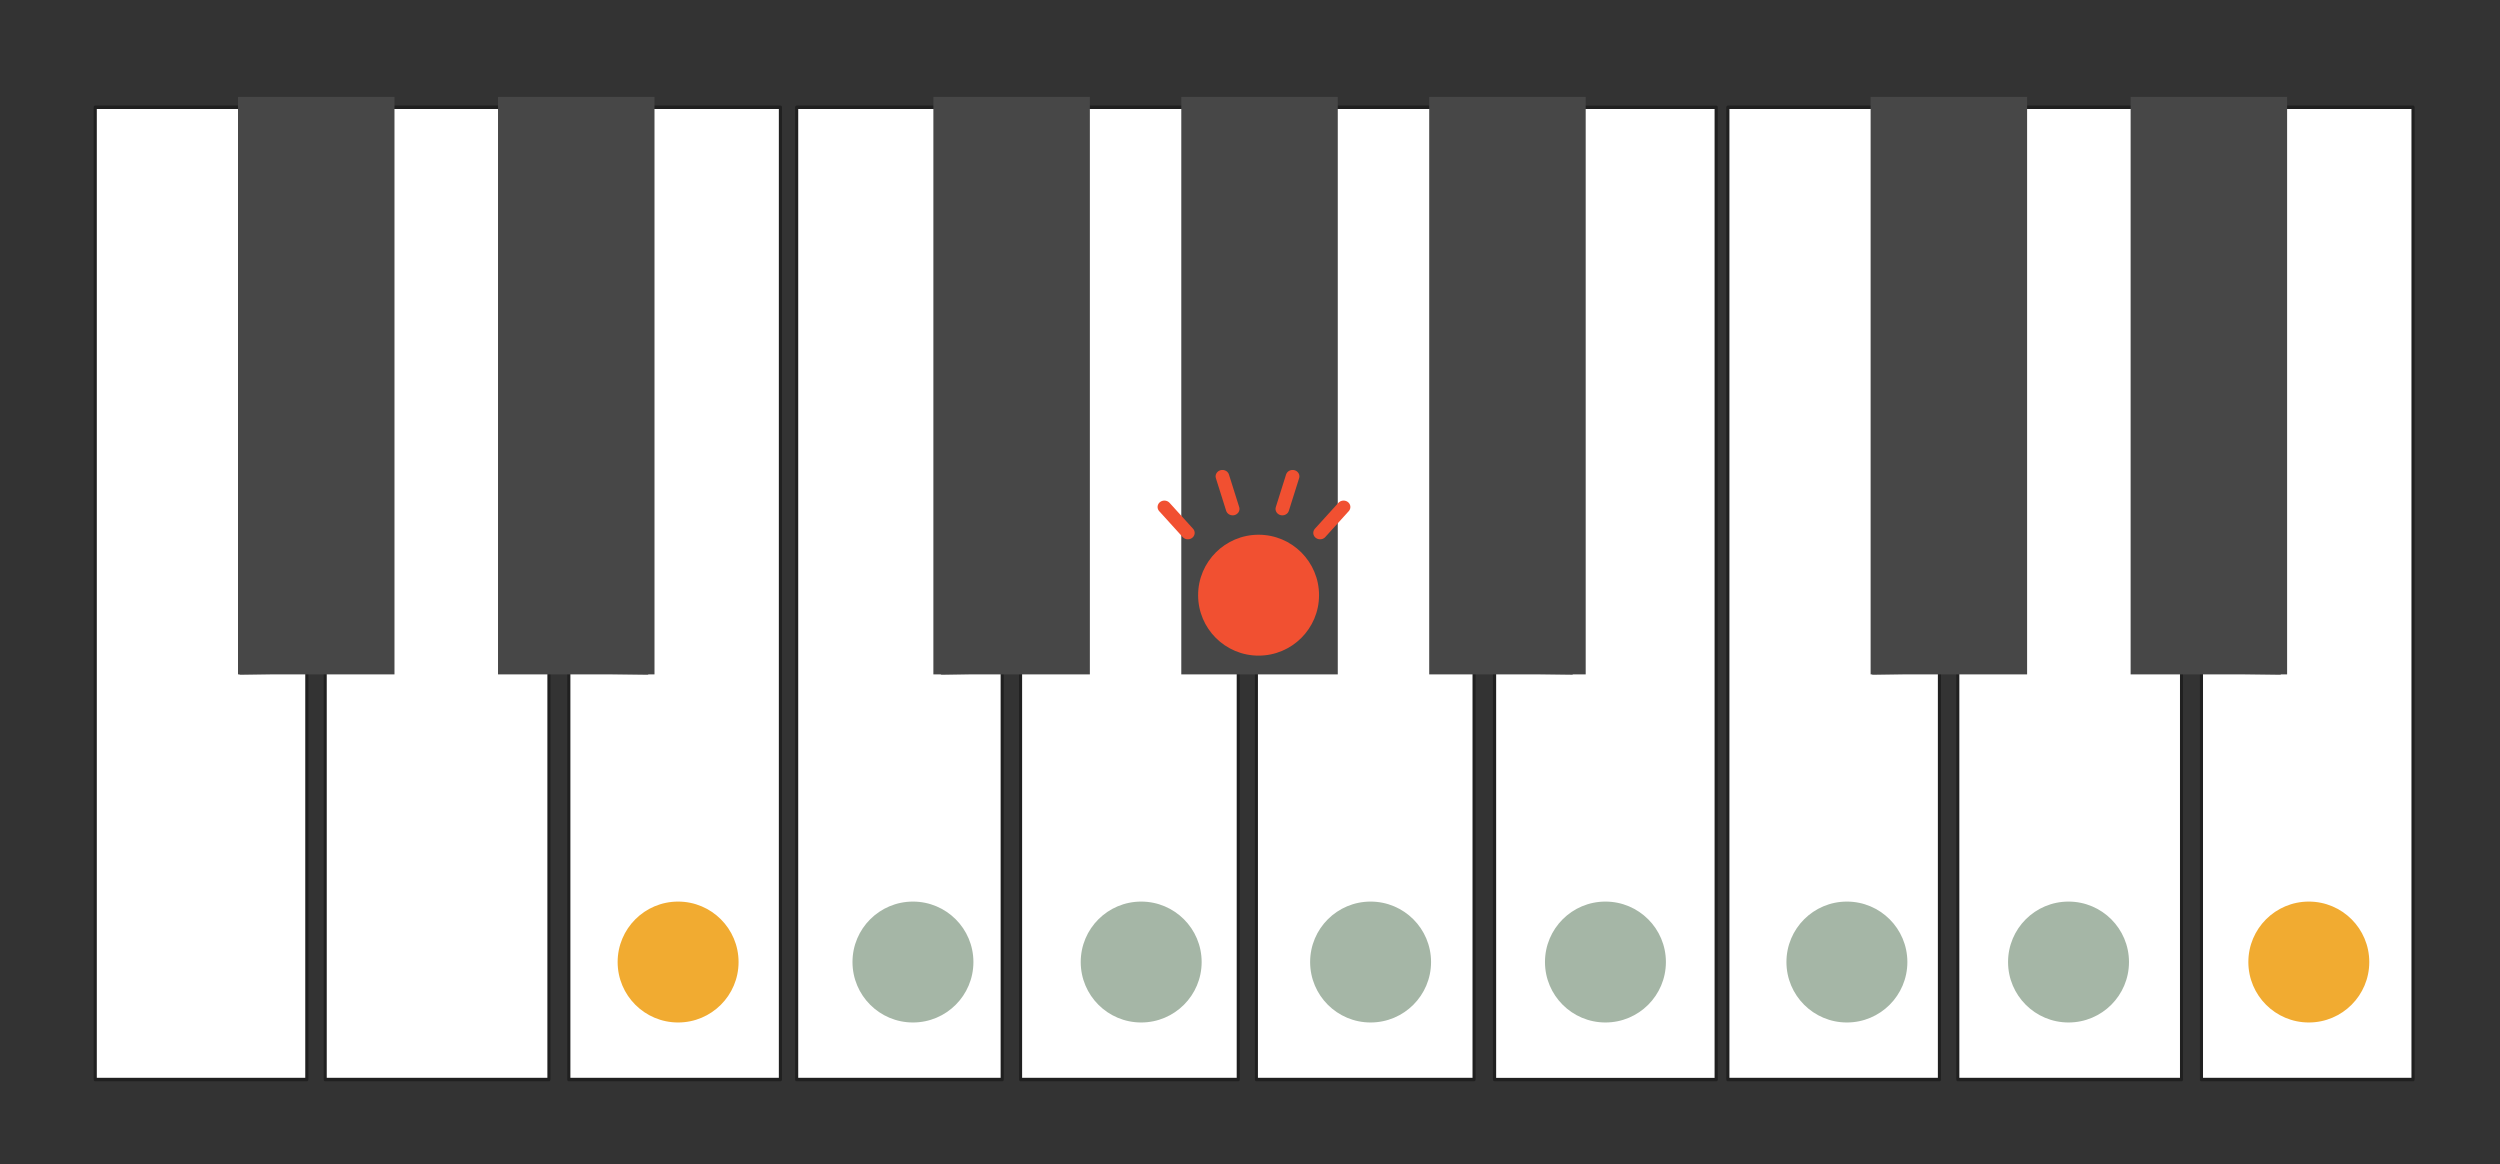
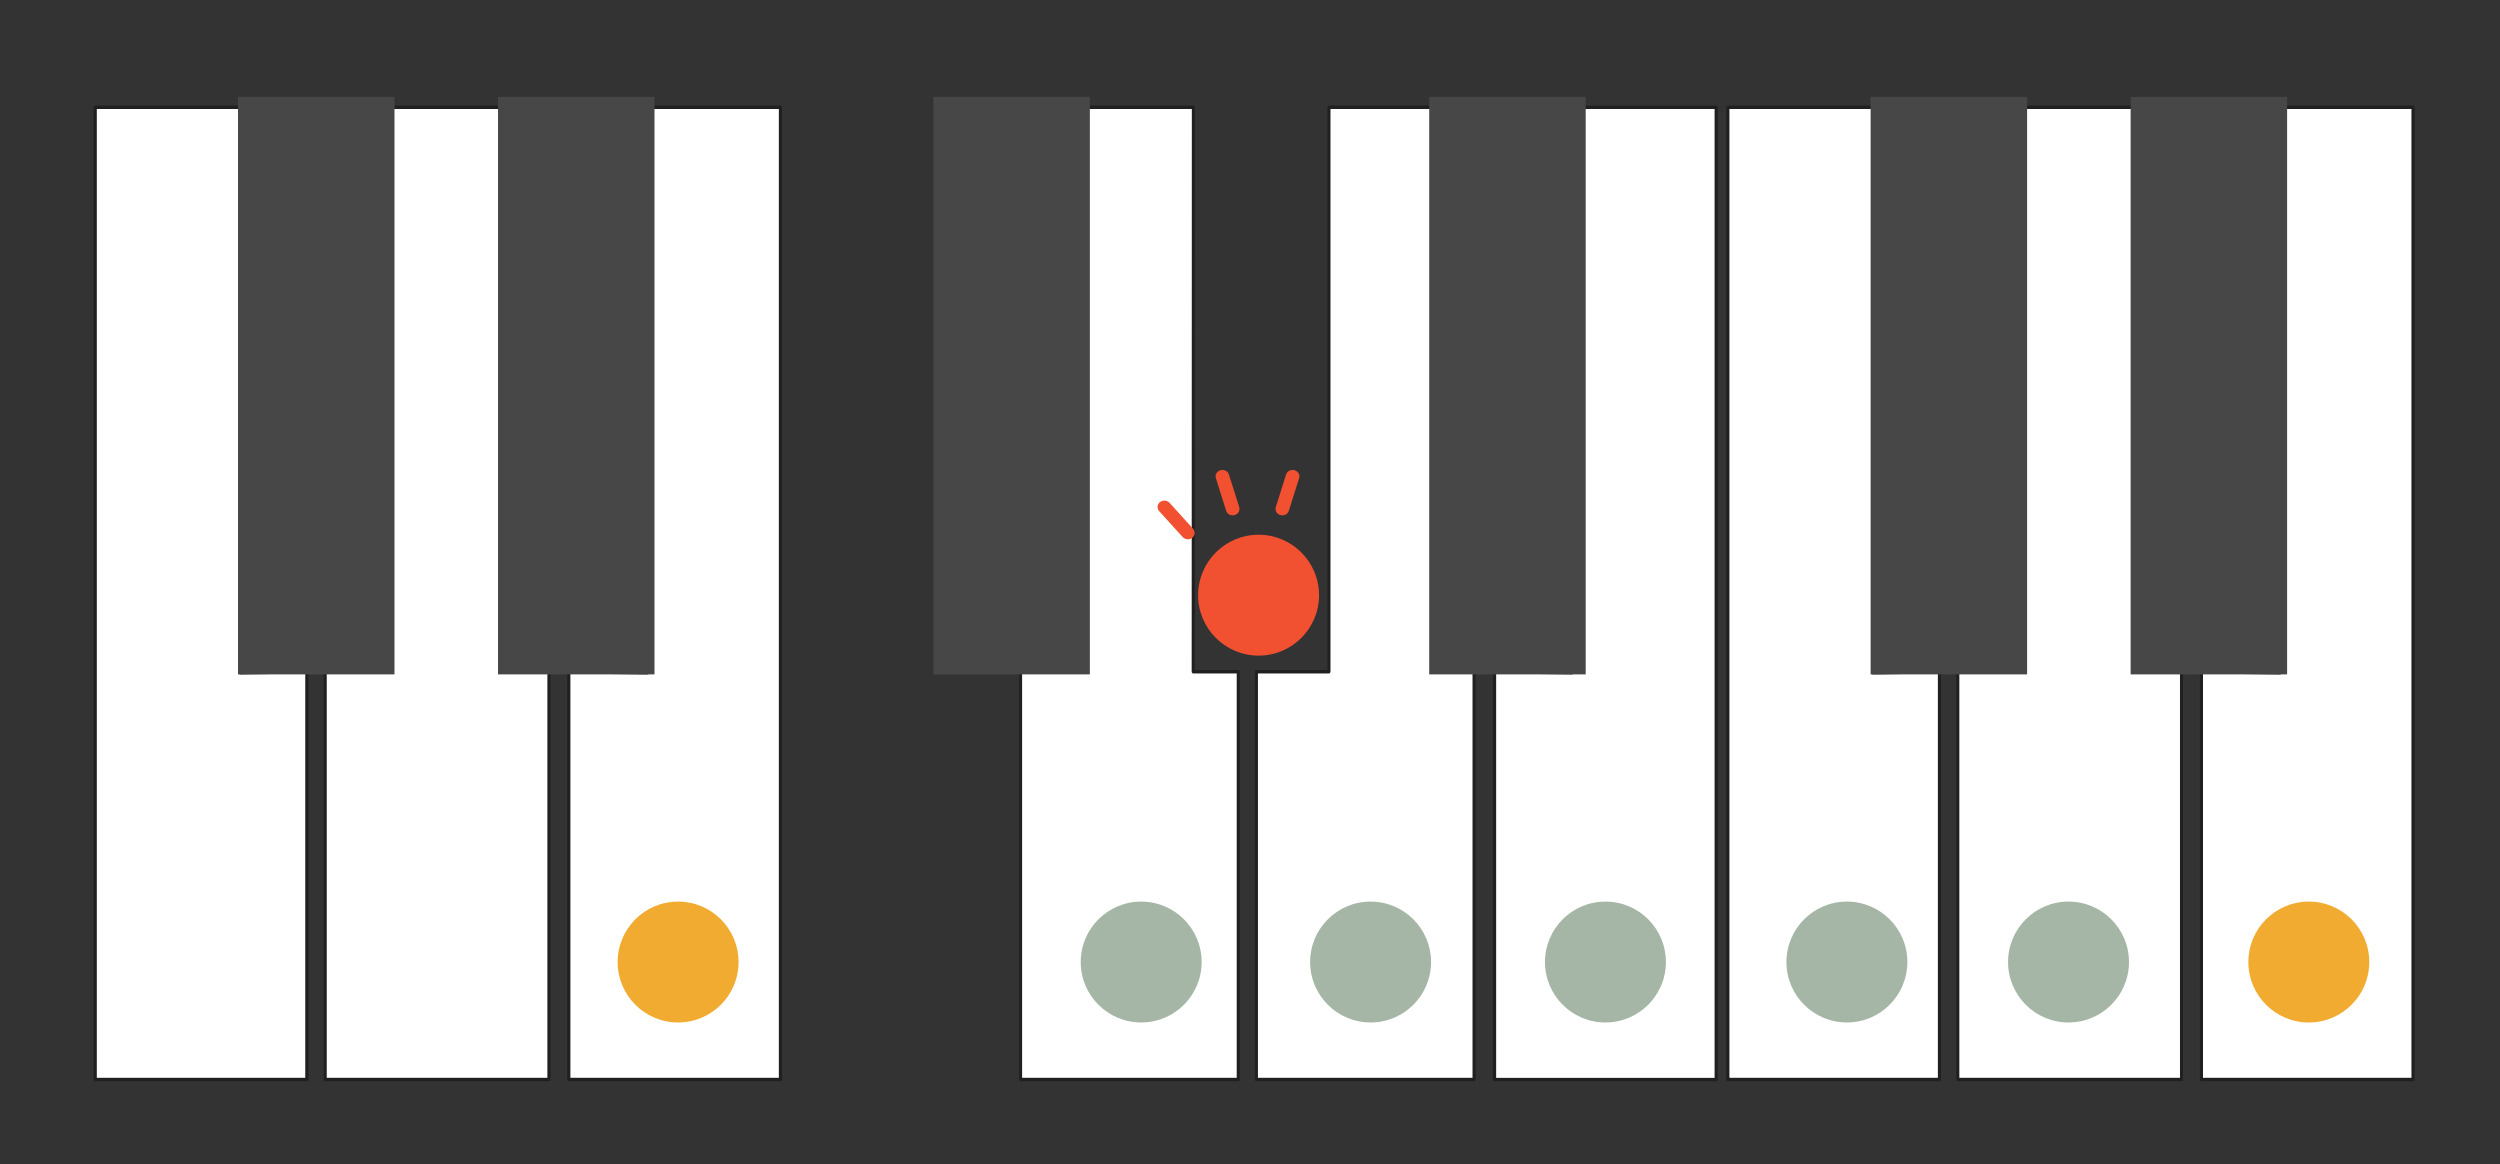
<svg xmlns="http://www.w3.org/2000/svg" width="756.0px" height="352.0px" viewBox="0 0 756 352" version="1.1" xml:space="preserve" style="fill-rule:evenodd;clip-rule:evenodd;stroke-linecap:round;stroke-linejoin:round;stroke-miterlimit:1.5;">
  <rect x="0" y="0" width="756" height="352" fill="#333333" stroke="none" />
  <g transform="matrix(1,0,0,1,-869.906,-7141.88)">
    <g id="_3.-II_spanish8" transform="matrix(0.59,0,0,0.439,869.906,7141.88)">
      <rect x="0" y="0" width="1280" height="800" style="fill:none;" />
      <g id="_2オクターブ鍵盤" transform="matrix(1.937,0,0,1.77,-369.092,-320.317)">
        <g id="C" transform="matrix(1.893,0,0,3.074,-1506.4,-36.41)">
          <path d="M930.027,155.888L930.05,84.296L909.745,84.296L909.745,207.39L939.323,207.39L939.323,155.756L930.027,155.888Z" style="fill:white;stroke:rgb(32,32,32);stroke-width:0.44px;" />
        </g>
        <g id="D" transform="matrix(1.84,0,0,3.074,-1397.33,-36.41)">
          <path d="M935.439,155.756L935.462,84.296L917.57,84.296L917.57,155.756L909.745,155.756L909.745,207.39L941.915,207.39L941.915,155.756L935.439,155.756Z" style="fill:white;stroke:rgb(32,32,32);stroke-width:0.44px;" />
        </g>
        <g id="E" transform="matrix(-1.893,0,0,3.074,2119.2,-36.41)">
          <path d="M928.337,155.888L928.36,84.296L909.745,84.296L909.745,207.39L939.323,207.39L939.323,155.756L928.337,155.888Z" style="fill:white;stroke:rgb(32,32,32);stroke-width:0.44px;" />
        </g>
        <g id="F" transform="matrix(1.893,0,0,3.074,-1322.4,-36.41)">
-           <path d="M930.872,155.888L930.895,84.296L910.59,84.296L910.59,207.39L939.323,207.39L939.323,155.756L930.872,155.888Z" style="fill:white;stroke:rgb(32,32,32);stroke-width:0.44px;" />
-         </g>
+           </g>
        <g id="G" transform="matrix(1.84,0,0,3.074,-1213.33,-36.41)">
          <path d="M934.57,155.756L934.593,84.296L917.57,84.296L917.57,155.756L909.745,155.756L909.745,207.39L941.045,207.39L941.045,155.756L934.57,155.756Z" style="fill:white;stroke:rgb(32,32,32);stroke-width:0.44px;" />
        </g>
        <g id="A" transform="matrix(1.84,0,0,3.074,-1150.93,-36.41)">
          <path d="M935.439,155.756L935.462,84.296L920.178,84.296L920.178,155.756L909.745,155.756L909.745,207.39L941.045,207.39L941.045,155.756L935.439,155.756Z" style="fill:white;stroke:rgb(32,32,32);stroke-width:0.44px;" />
        </g>
        <g id="B" transform="matrix(-1.983,0,0,3.074,2448.69,-36.41)">
          <path d="M928.99,155.888L929.013,84.296L909.745,84.296L909.745,207.39L939.323,207.39L939.323,155.756L928.99,155.888Z" style="fill:white;stroke:rgb(32,32,32);stroke-width:0.43px;" />
        </g>
        <g id="C1" transform="matrix(1.893,0,0,3.074,-1074.4,-36.41)">
          <path d="M930.027,155.888L930.05,84.296L909.745,84.296L909.745,207.39L939.323,207.39L939.323,155.756L930.027,155.888Z" style="fill:white;stroke:rgb(32,32,32);stroke-width:0.44px;" />
        </g>
        <g id="D1" transform="matrix(1.84,0,0,3.074,-965.333,-36.41)">
          <path d="M935.439,155.756L935.462,84.296L917.57,84.296L917.57,155.756L909.745,155.756L909.745,207.39L941.915,207.39L941.915,155.756L935.439,155.756Z" style="fill:white;stroke:rgb(32,32,32);stroke-width:0.44px;" />
        </g>
        <g id="E1" transform="matrix(-1.893,0,0,3.074,2551.2,-36.41)">
          <path d="M928.337,155.888L928.36,84.296L909.745,84.296L909.745,207.39L939.323,207.39L939.323,155.756L928.337,155.888Z" style="fill:white;stroke:rgb(32,32,32);stroke-width:0.44px;" />
        </g>
        <g transform="matrix(2.463,0,0,2.668,-2065.29,-6.145)">
          <rect x="941.46" y="84.271" width="16.811" height="84.234" style="fill:rgb(71,71,71);" />
        </g>
        <g transform="matrix(2.463,0,0,2.668,-1996.49,-6.145)">
          <rect x="941.46" y="84.271" width="16.811" height="84.234" style="fill:rgb(71,71,71);" />
        </g>
        <g transform="matrix(2.463,0,0,2.668,-1881.29,-6.145)">
          <rect x="941.46" y="84.271" width="16.811" height="84.234" style="fill:rgb(71,71,71);" />
        </g>
        <g transform="matrix(2.463,0,0,2.668,-1815.69,-6.145)">
-           <rect x="941.46" y="84.271" width="16.811" height="84.234" style="fill:rgb(71,71,71);" />
-         </g>
+           </g>
        <g transform="matrix(2.463,0,0,2.668,-1750.09,-6.145)">
          <rect x="941.46" y="84.271" width="16.811" height="84.234" style="fill:rgb(71,71,71);" />
        </g>
        <g transform="matrix(2.463,0,0,2.668,-1633.29,-6.145)">
          <rect x="941.46" y="84.271" width="16.811" height="84.234" style="fill:rgb(71,71,71);" />
        </g>
        <g transform="matrix(2.463,0,0,2.668,-1564.49,-6.145)">
          <rect x="941.46" y="84.271" width="16.811" height="84.234" style="fill:rgb(71,71,71);" />
        </g>
      </g>
      <g transform="matrix(2.802,0,0,3.586,-2237.32,-1365.97)">
        <ellipse cx="922.511" cy="565.715" rx="11.06" ry="11.612" style="fill:rgb(241,171,49);" />
      </g>
      <g transform="matrix(2.802,0,0,3.586,-2116.95,-1365.97)">
-         <ellipse cx="922.511" cy="565.715" rx="11.06" ry="11.612" style="fill:rgb(165,182,166);" />
-       </g>
+         </g>
      <g transform="matrix(2.802,0,0,3.586,-1999.97,-1365.97)">
        <ellipse cx="922.511" cy="565.715" rx="11.06" ry="11.612" style="fill:rgb(165,182,166);" />
      </g>
      <g transform="matrix(2.802,0,0,3.586,-1939.8,-1618.67)">
        <ellipse cx="922.511" cy="565.715" rx="11.06" ry="11.612" style="fill:rgb(241,80,49);" />
      </g>
      <g transform="matrix(1.019,0,0,1.29,-642.339,-9054.63)">
        <path d="M1216.03,7289.82L1227.84,7303.65" style="fill:none;stroke:rgb(241,80,49);stroke-width:6.85px;" />
      </g>
      <g transform="matrix(-1.019,0,0,1.29,1927.77,-9054.63)">
-         <path d="M1216.03,7289.82L1227.84,7303.65" style="fill:none;stroke:rgb(241,80,49);stroke-width:6.85px;" />
-       </g>
+         </g>
      <g transform="matrix(-1.019,0,0,1.29,1908.42,-9071.14)">
        <path d="M1222.68,7286.26L1227.84,7303.65" style="fill:none;stroke:rgb(241,80,49);stroke-width:6.85px;" />
      </g>
      <g transform="matrix(1.019,0,0,1.29,-619.372,-9071.14)">
        <path d="M1222.68,7286.26L1227.84,7303.65" style="fill:none;stroke:rgb(241,80,49);stroke-width:6.85px;" />
      </g>
      <g transform="matrix(2.802,0,0,3.586,-1882.39,-1365.97)">
        <ellipse cx="922.511" cy="565.715" rx="11.06" ry="11.612" style="fill:rgb(165,182,166);" />
      </g>
      <g transform="matrix(2.802,0,0,3.586,-1762.02,-1365.97)">
        <ellipse cx="922.511" cy="565.715" rx="11.06" ry="11.612" style="fill:rgb(165,182,166);" />
      </g>
      <g transform="matrix(2.802,0,0,3.586,-1524.67,-1365.97)">
        <ellipse cx="922.511" cy="565.715" rx="11.06" ry="11.612" style="fill:rgb(165,182,166);" />
      </g>
      <g transform="matrix(2.802,0,0,3.586,-1638.26,-1365.97)">
        <ellipse cx="922.511" cy="565.715" rx="11.06" ry="11.612" style="fill:rgb(165,182,166);" />
      </g>
      <g transform="matrix(2.802,0,0,3.586,-1401.51,-1365.97)">
        <ellipse cx="922.511" cy="565.715" rx="11.06" ry="11.612" style="fill:rgb(241,171,49);" />
      </g>
    </g>
  </g>
</svg>